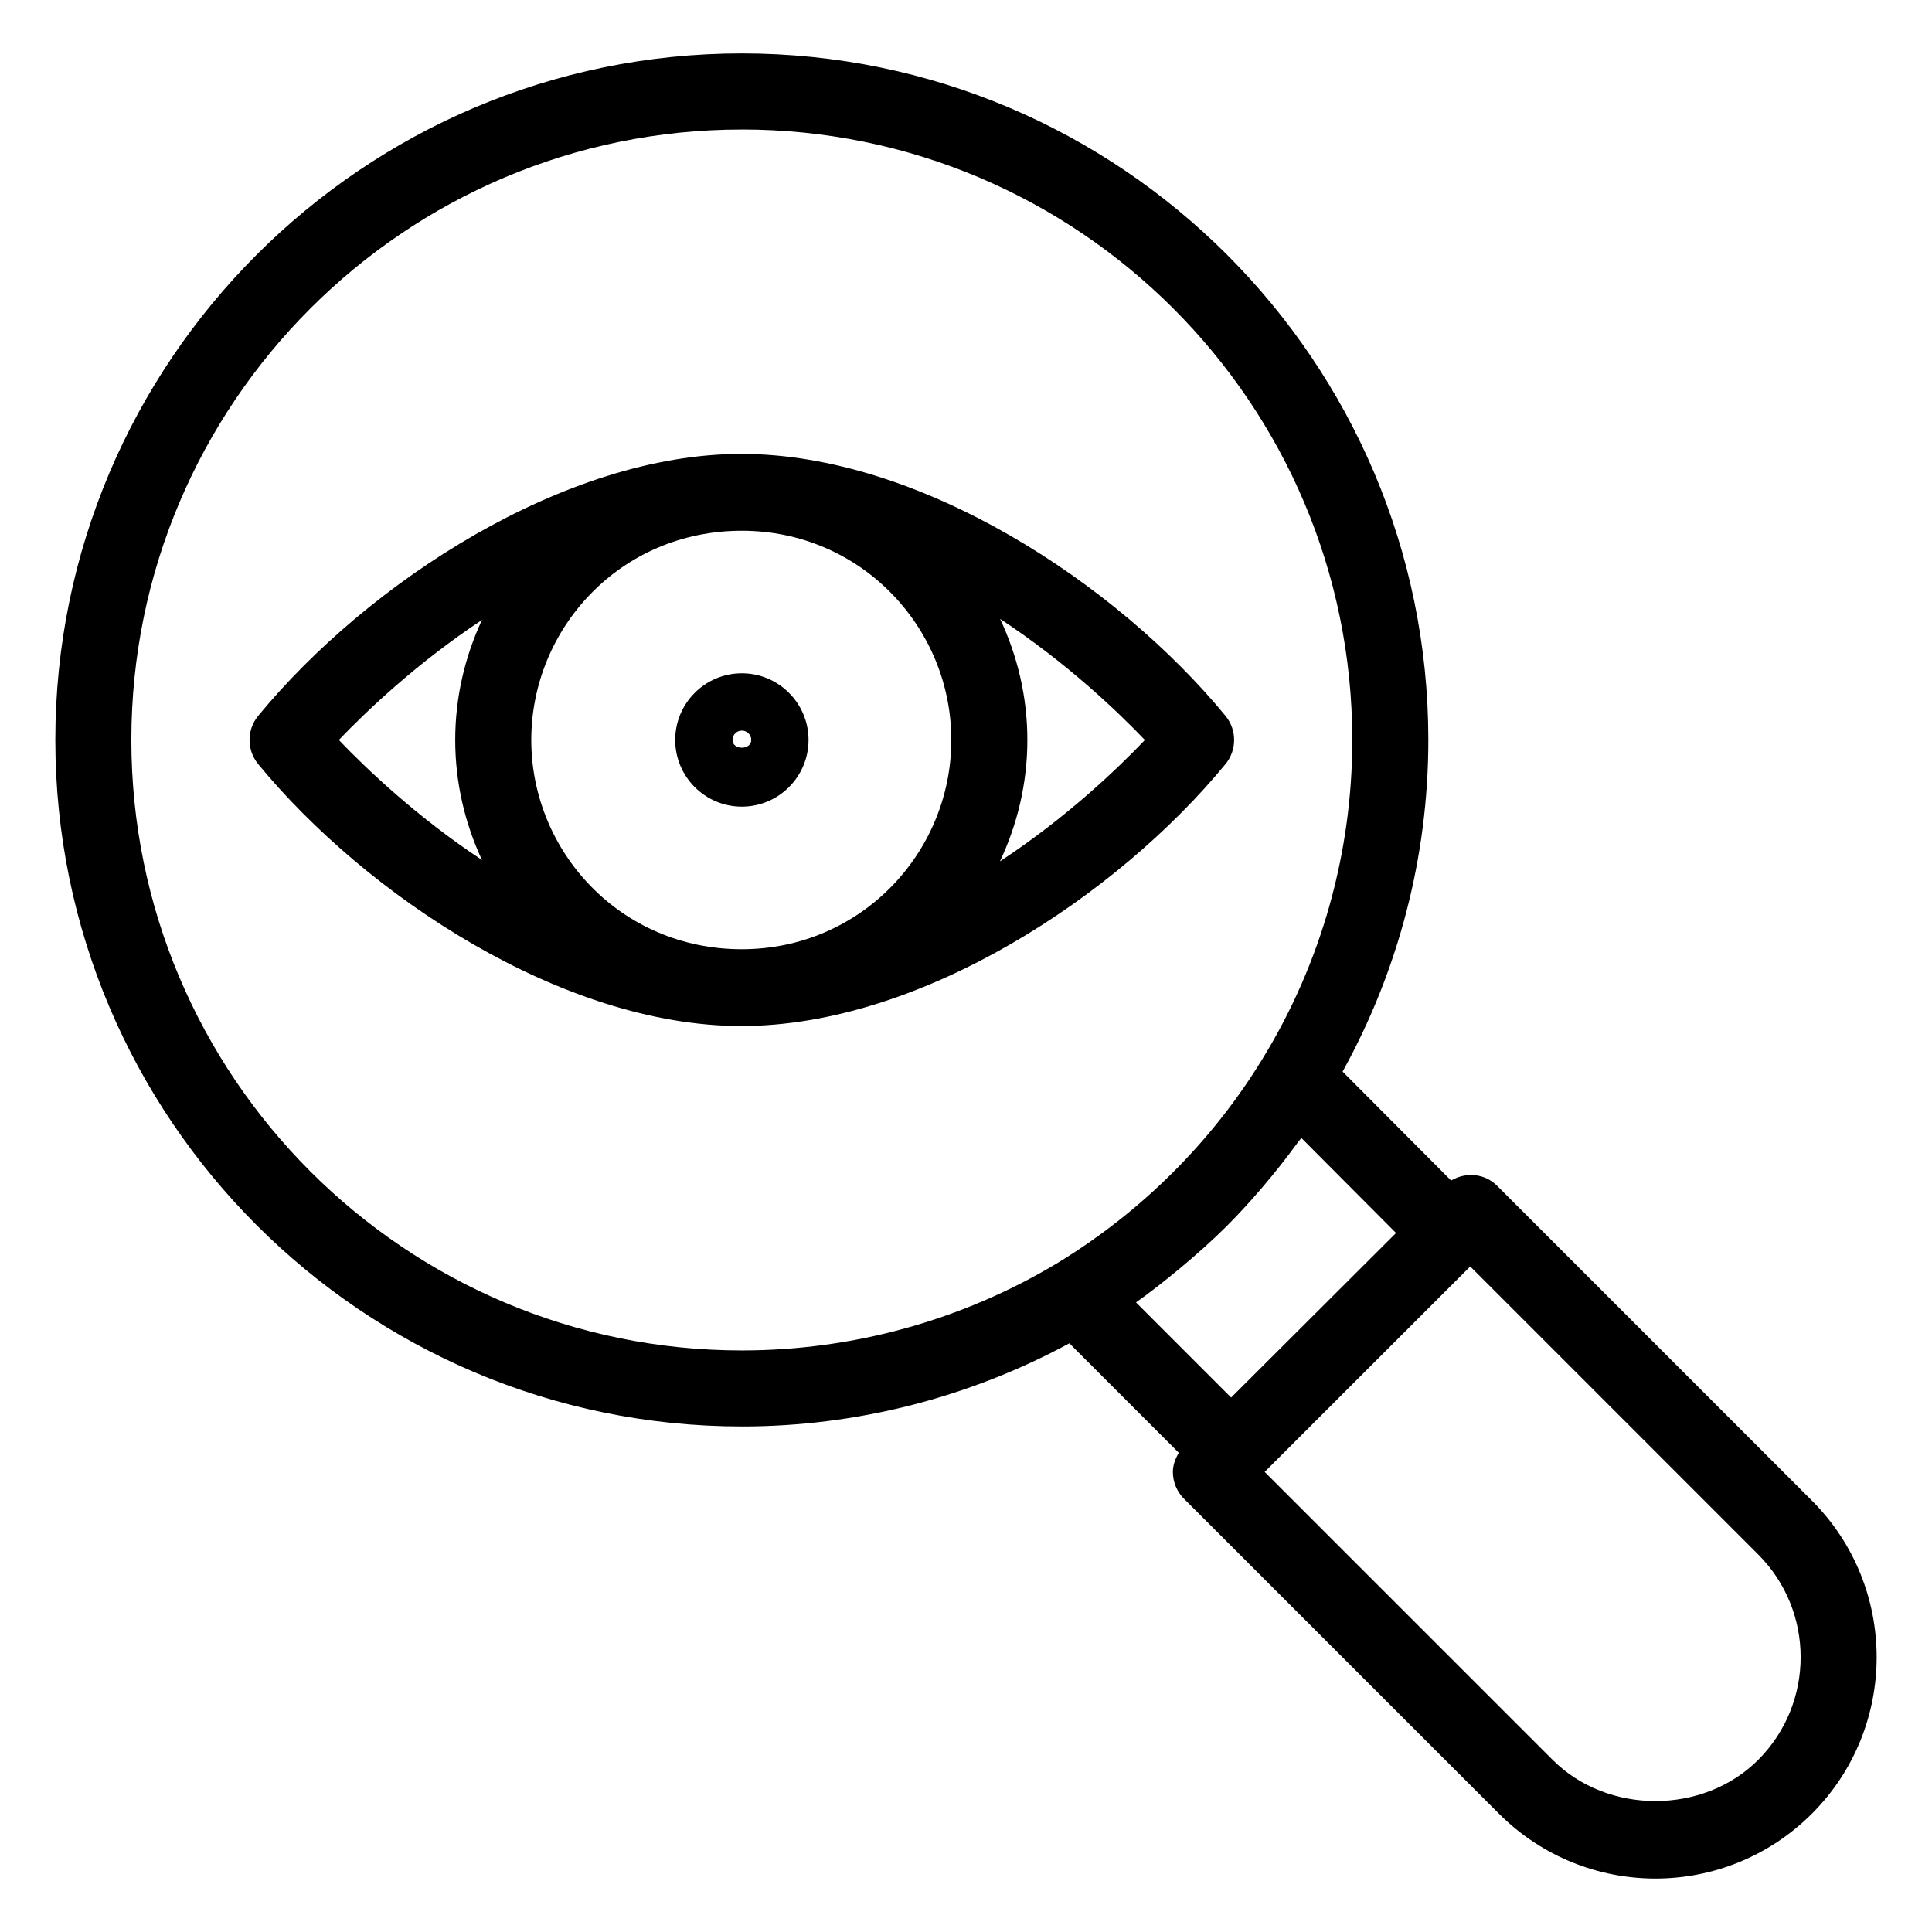
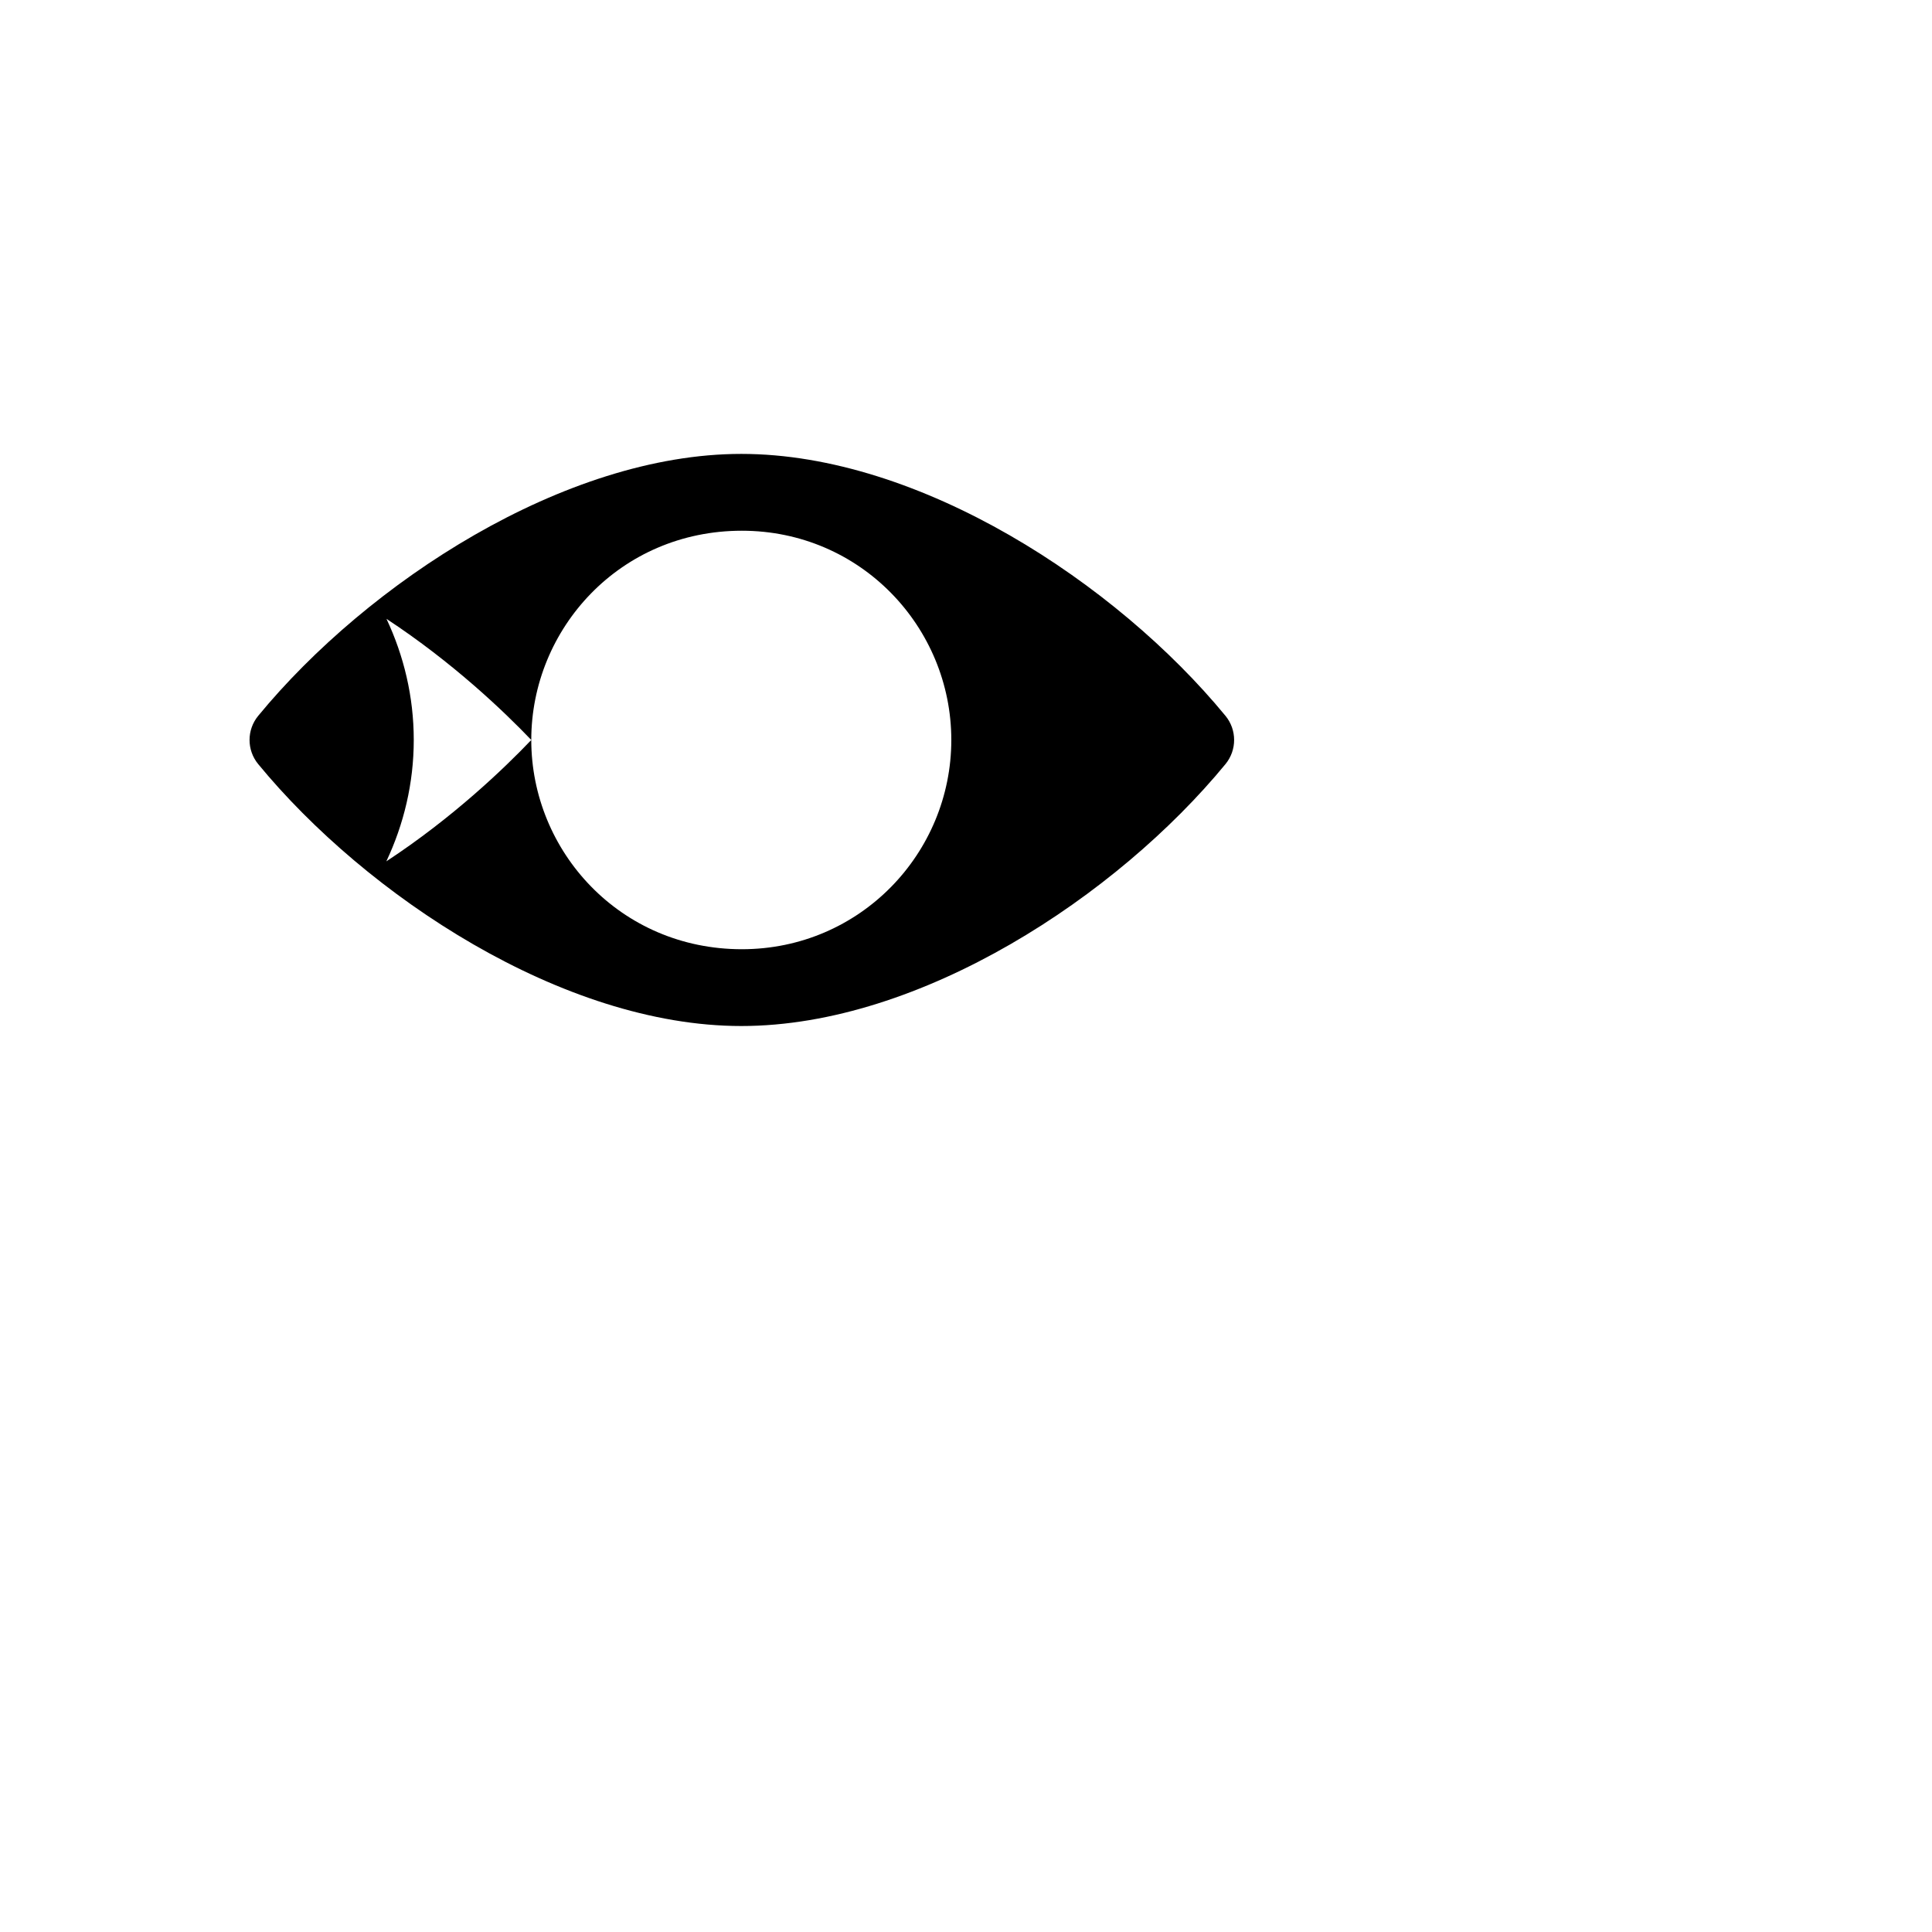
<svg xmlns="http://www.w3.org/2000/svg" fill="#000000" width="800px" height="800px" version="1.1" viewBox="144 144 512 512">
  <g>
-     <path d="m340.59 522.03c30.383 0 60.184-7.648 86.805-22.039l29.004 29.012c-0.922 1.547-1.574 3.234-1.574 5.062 0 2.672 1.062 5.234 2.953 7.125l83.453 83.449c22.922 22.922 60.023 22.93 82.953 0 22.867-22.875 22.867-60.082 0-82.957l-83.445-83.449c-3.324-3.324-8.309-3.668-12.176-1.379l-28.758-28.867c14.828-26.82 22.719-57.004 22.719-87.891 0-100.32-81.613-181.94-181.93-181.94-100.32 0.004-181.93 81.621-181.93 181.94 0 100.32 81.613 181.93 181.93 181.93zm128.25-52.848 0.004-0.004c5.977-5.941 12.977-14.023 18.863-22.117 0.371-0.512 0.797-0.98 1.164-1.496l25.094 25.191c-1.012 1.012-46.613 46.512-43.703 43.609l-25.211-25.215c6.703-4.719 16.68-12.898 23.789-19.969zm141.09 86.75c15.016 15.016 15.016 39.445 0 54.461-14.543 14.543-39.91 14.543-54.453 0l-76.328-76.324c1.016-1.016 58.102-58.062 54.48-54.445zm-269.34-377.62c89.211 0 161.78 72.574 161.78 161.79 0 29.855-8.188 59.012-23.703 84.348-13.438 22.082-32.352 40.902-54.699 54.426-25.145 15.047-53.98 23.004-83.375 23.004-89.211 0-161.78-72.574-161.78-161.78-0.004-89.207 72.566-161.78 161.78-161.78z" />
-     <path d="m212.43 346.5c28.59 34.766 80.656 69.406 128.02 69.406 47.59 0 99.656-34.555 128.31-69.406 3.059-3.719 3.059-9.082 0-12.801-28.891-35.125-80.98-69.41-128.31-69.41-46.797 0-98.957 34.082-128.02 69.41-3.062 3.719-3.062 9.082 0 12.801zm72.363-6.398c0-29.48 23.508-55.453 55.805-55.453 31.453 0 55.508 25.527 55.508 55.453 0 30.016-24.16 55.453-55.508 55.453-32.238 0-55.805-25.926-55.805-55.453zm162.61 0.008c-7.227 7.586-20.836 20.625-38.41 32.164 4.609-9.781 7.266-20.66 7.266-32.172 0-11.48-2.637-22.328-7.227-32.09 17.539 11.523 31.145 24.531 38.371 32.098zm-175.68-31.809c-4.5 9.688-7.086 20.434-7.086 31.801 0 11.367 2.586 22.117 7.086 31.805-17.32-11.449-30.754-24.297-37.926-31.805 7.172-7.508 20.609-20.352 37.926-31.801z" />
-     <path d="m358.27 340.1c0-9.746-7.93-17.672-17.672-17.672s-17.664 7.926-17.664 17.672c0 9.742 7.922 17.668 17.664 17.668s17.672-7.926 17.672-17.668zm-20.152 0c0-1.367 1.113-2.484 2.481-2.484s2.488 1.117 2.488 2.484c0 2.734-4.969 2.734-4.969 0z" />
+     <path d="m212.43 346.5c28.59 34.766 80.656 69.406 128.02 69.406 47.59 0 99.656-34.555 128.31-69.406 3.059-3.719 3.059-9.082 0-12.801-28.891-35.125-80.98-69.41-128.31-69.41-46.797 0-98.957 34.082-128.02 69.41-3.062 3.719-3.062 9.082 0 12.801zm72.363-6.398c0-29.48 23.508-55.453 55.805-55.453 31.453 0 55.508 25.527 55.508 55.453 0 30.016-24.16 55.453-55.508 55.453-32.238 0-55.805-25.926-55.805-55.453zc-7.227 7.586-20.836 20.625-38.41 32.164 4.609-9.781 7.266-20.66 7.266-32.172 0-11.48-2.637-22.328-7.227-32.09 17.539 11.523 31.145 24.531 38.371 32.098zm-175.68-31.809c-4.5 9.688-7.086 20.434-7.086 31.801 0 11.367 2.586 22.117 7.086 31.805-17.32-11.449-30.754-24.297-37.926-31.805 7.172-7.508 20.609-20.352 37.926-31.801z" />
  </g>
</svg>